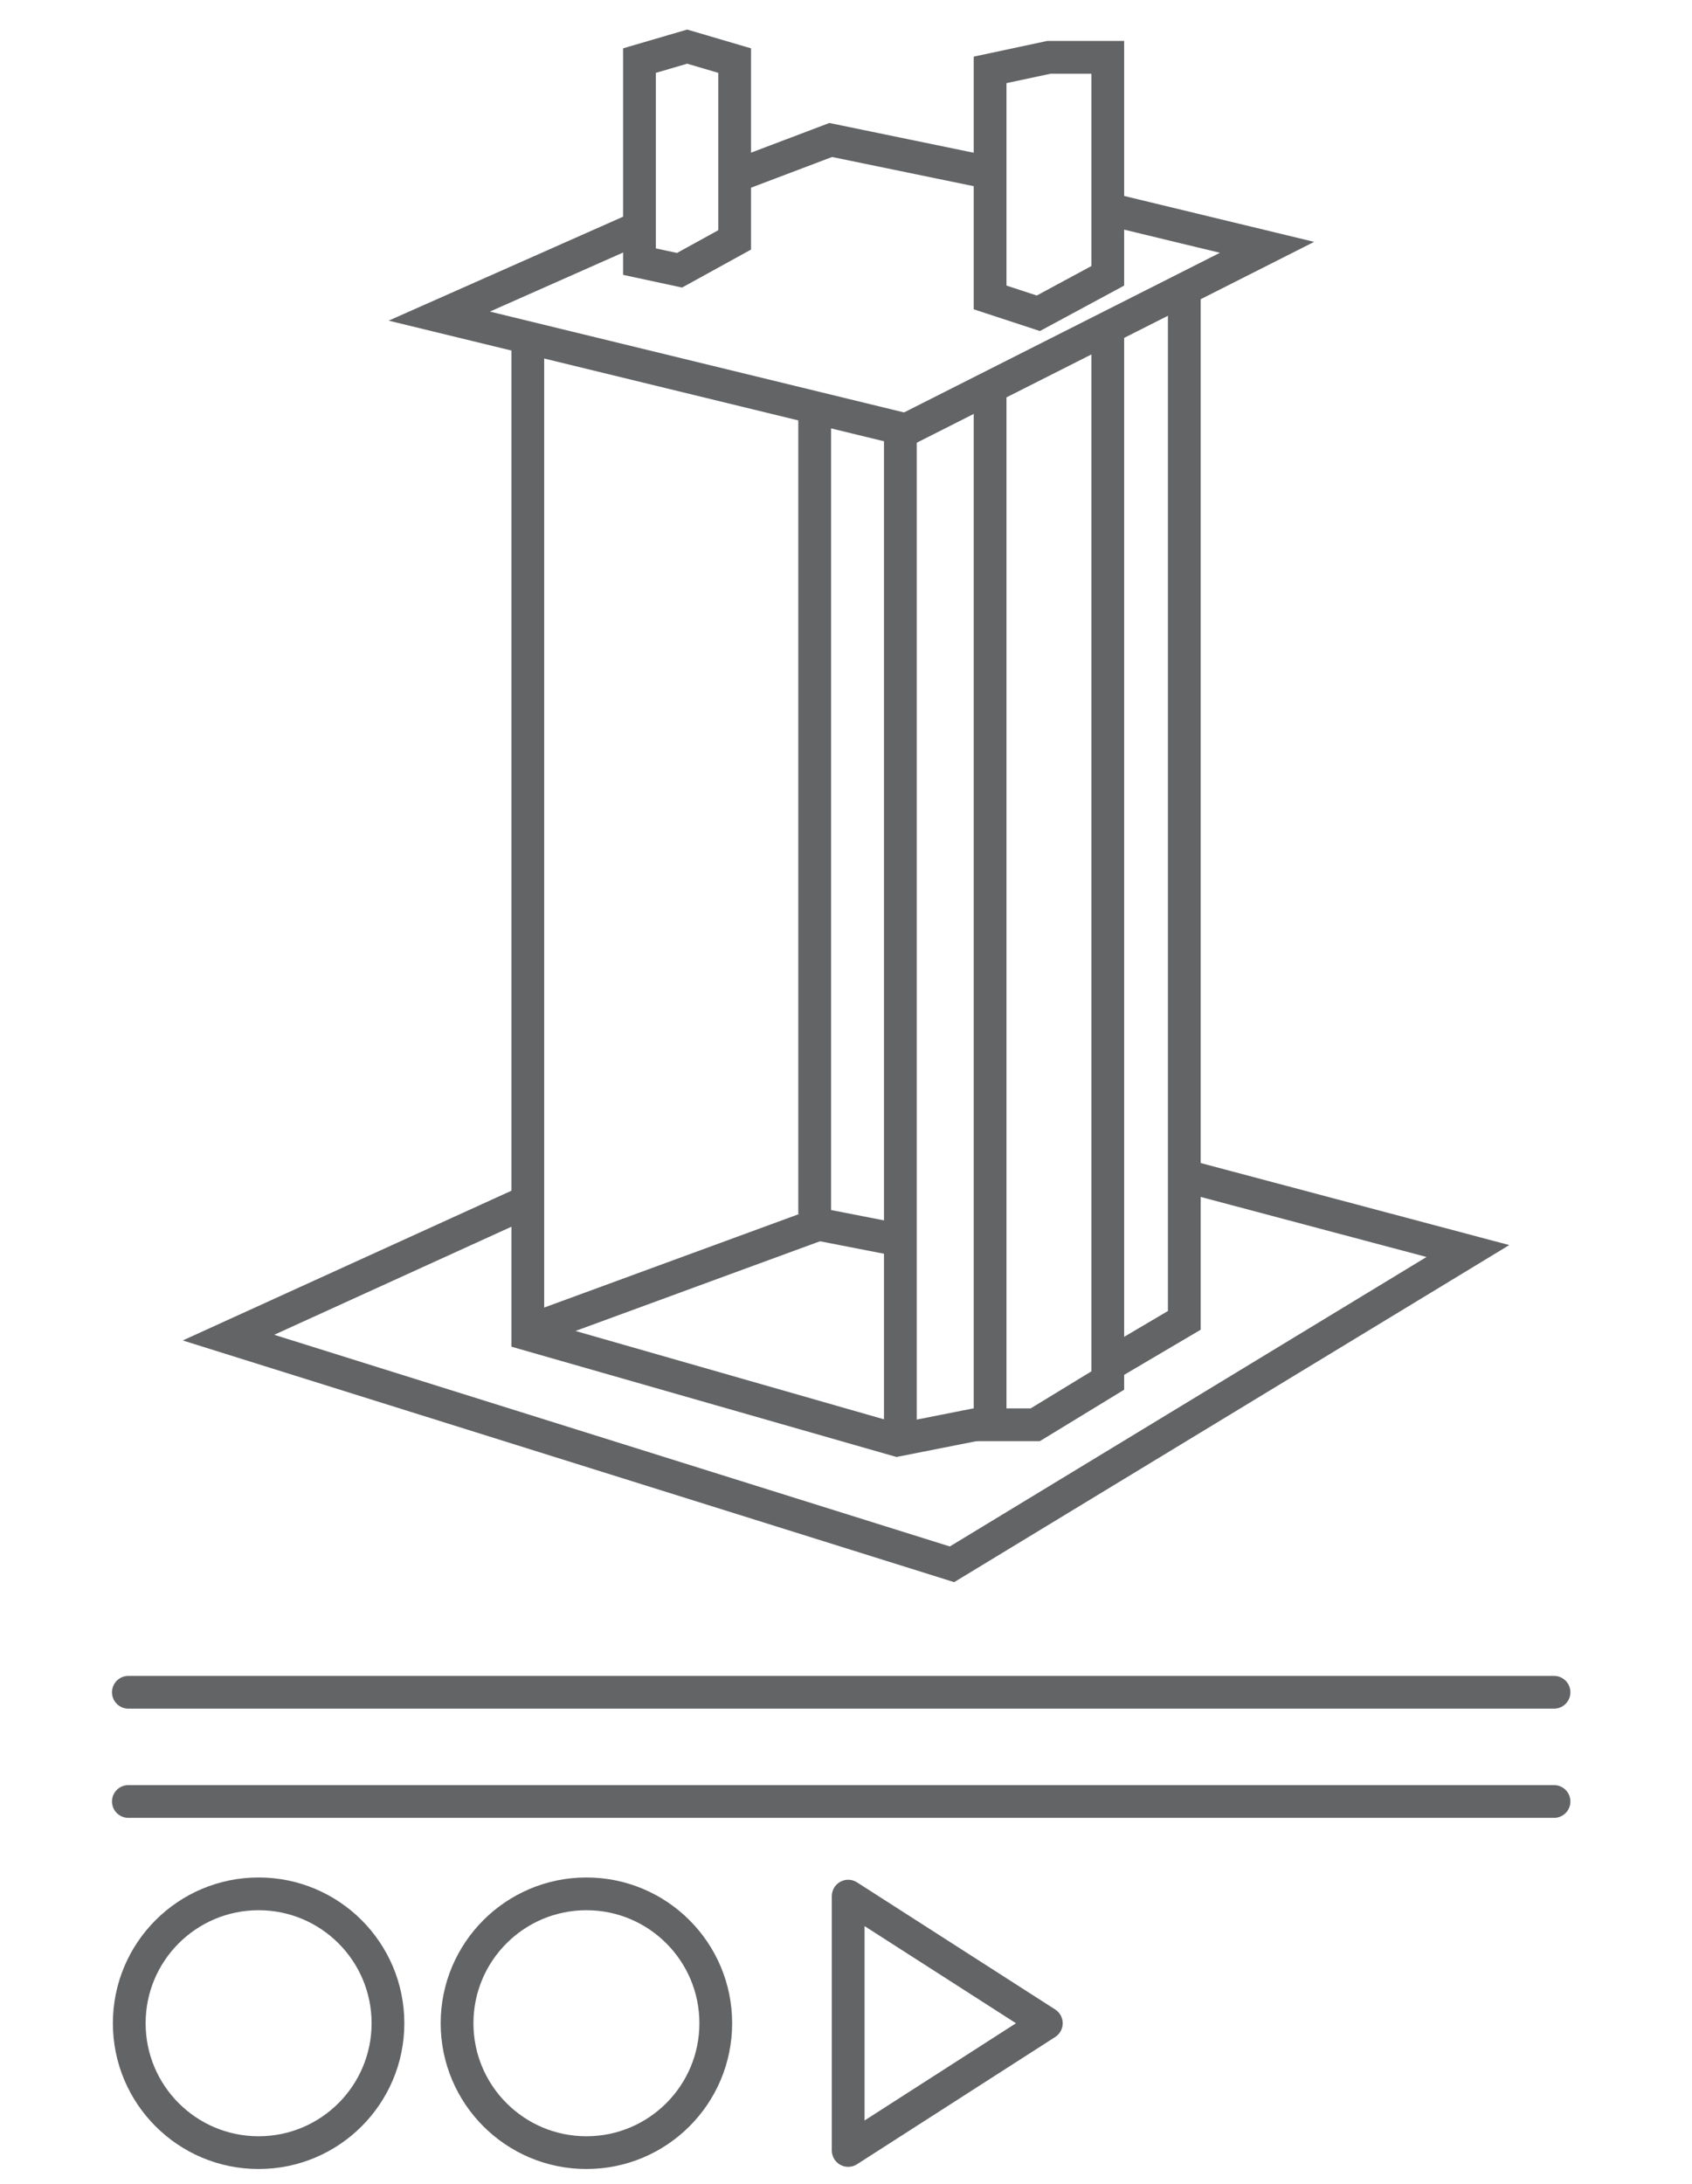
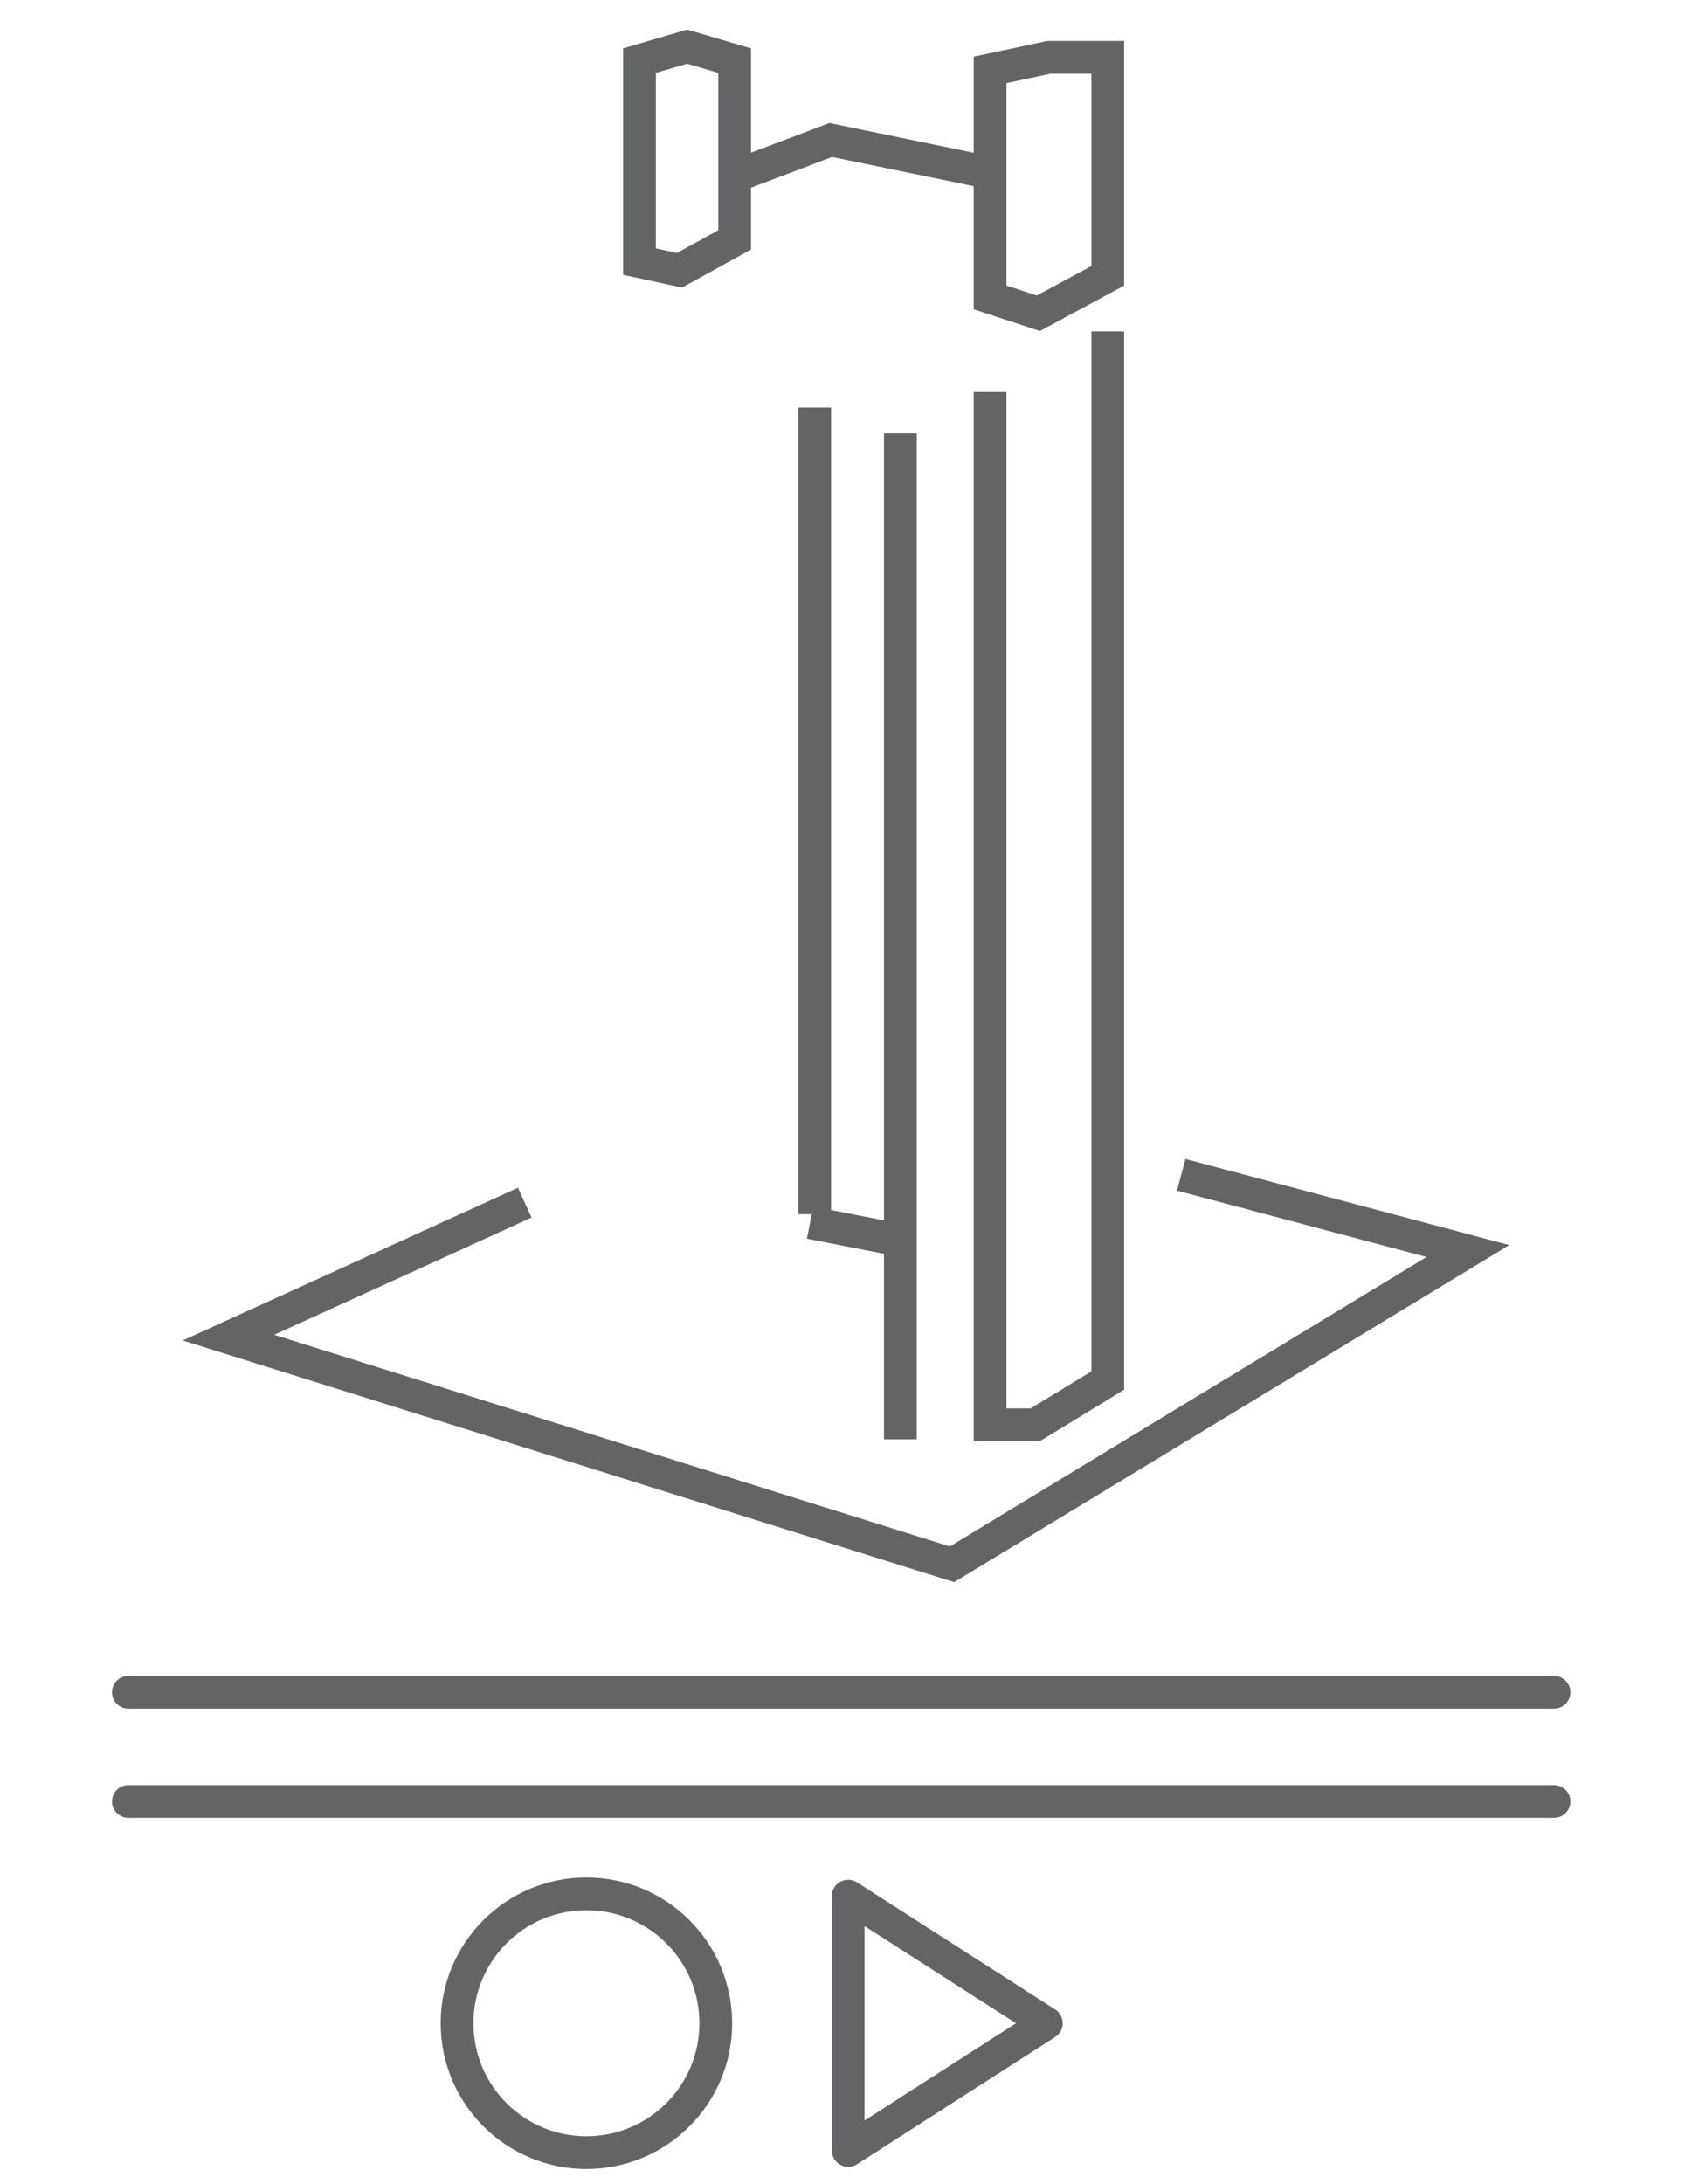
<svg xmlns="http://www.w3.org/2000/svg" id="Layer_1" version="1.1" viewBox="0 0 155 200">
  <defs>
    <style>
      .st0, .st1, .st2 {
        fill: none;
        stroke: #636466;
        stroke-width: 3px;
      }

      .st1, .st2 {
        stroke-linecap: round;
      }

      .st2 {
        stroke-linejoin: round;
      }
    </style>
  </defs>
  <g>
    <polyline class="st0" points="48.07 110.14 20.93 122.5 87.21 143.26 134.47 114.57 108.21 107.59" />
    <polyline class="st0" points="67.44 16.1 76.1 12.82 90.27 15.74" />
    <polygon class="st0" points="101.48 25.26 101.48 5.25 96.09 5.25 90.7 6.4 90.7 27.24 95.12 28.69 101.48 25.26" />
    <polygon class="st0" points="67.3 21.97 67.3 5.55 62.95 4.27 58.58 5.55 58.58 23.96 62.25 24.75 67.3 21.97" />
-     <polyline class="st0" points="108.49 27.13 108.49 120.92 102.13 124.67" />
    <line class="st0" x1="82.48" y1="39.69" x2="82.48" y2="131.81" />
    <polyline class="st0" points="90.7 35.9 90.7 130.48 94.84 130.48 101.48 126.43 101.48 30.35" />
-     <polyline class="st1" points="101.54 19.14 116.07 22.65 83 39.36 40.24 28.95 58.11 21.03" />
-     <polyline class="st0" points="90.73 130.2 82.19 131.89 48.35 122.2 48.35 31.51" />
-     <line class="st0" x1="47.98" y1="122.03" x2="75.93" y2="111.78" />
    <line class="st0" x1="74.21" y1="111.97" x2="82.46" y2="113.58" />
    <line class="st0" x1="74.63" y1="111.2" x2="74.63" y2="37.32" />
  </g>
  <line class="st1" x1="11.76" y1="154.98" x2="142.36" y2="154.98" />
  <line class="st1" x1="11.76" y1="164.98" x2="142.36" y2="164.98" />
-   <circle class="st1" cx="23.69" cy="185.29" r="11.85" />
  <circle class="st1" cx="53.72" cy="185.29" r="11.85" />
  <polygon class="st2" points="77.7 196.94 95.85 185.29 77.7 173.65 77.7 196.94" />
</svg>